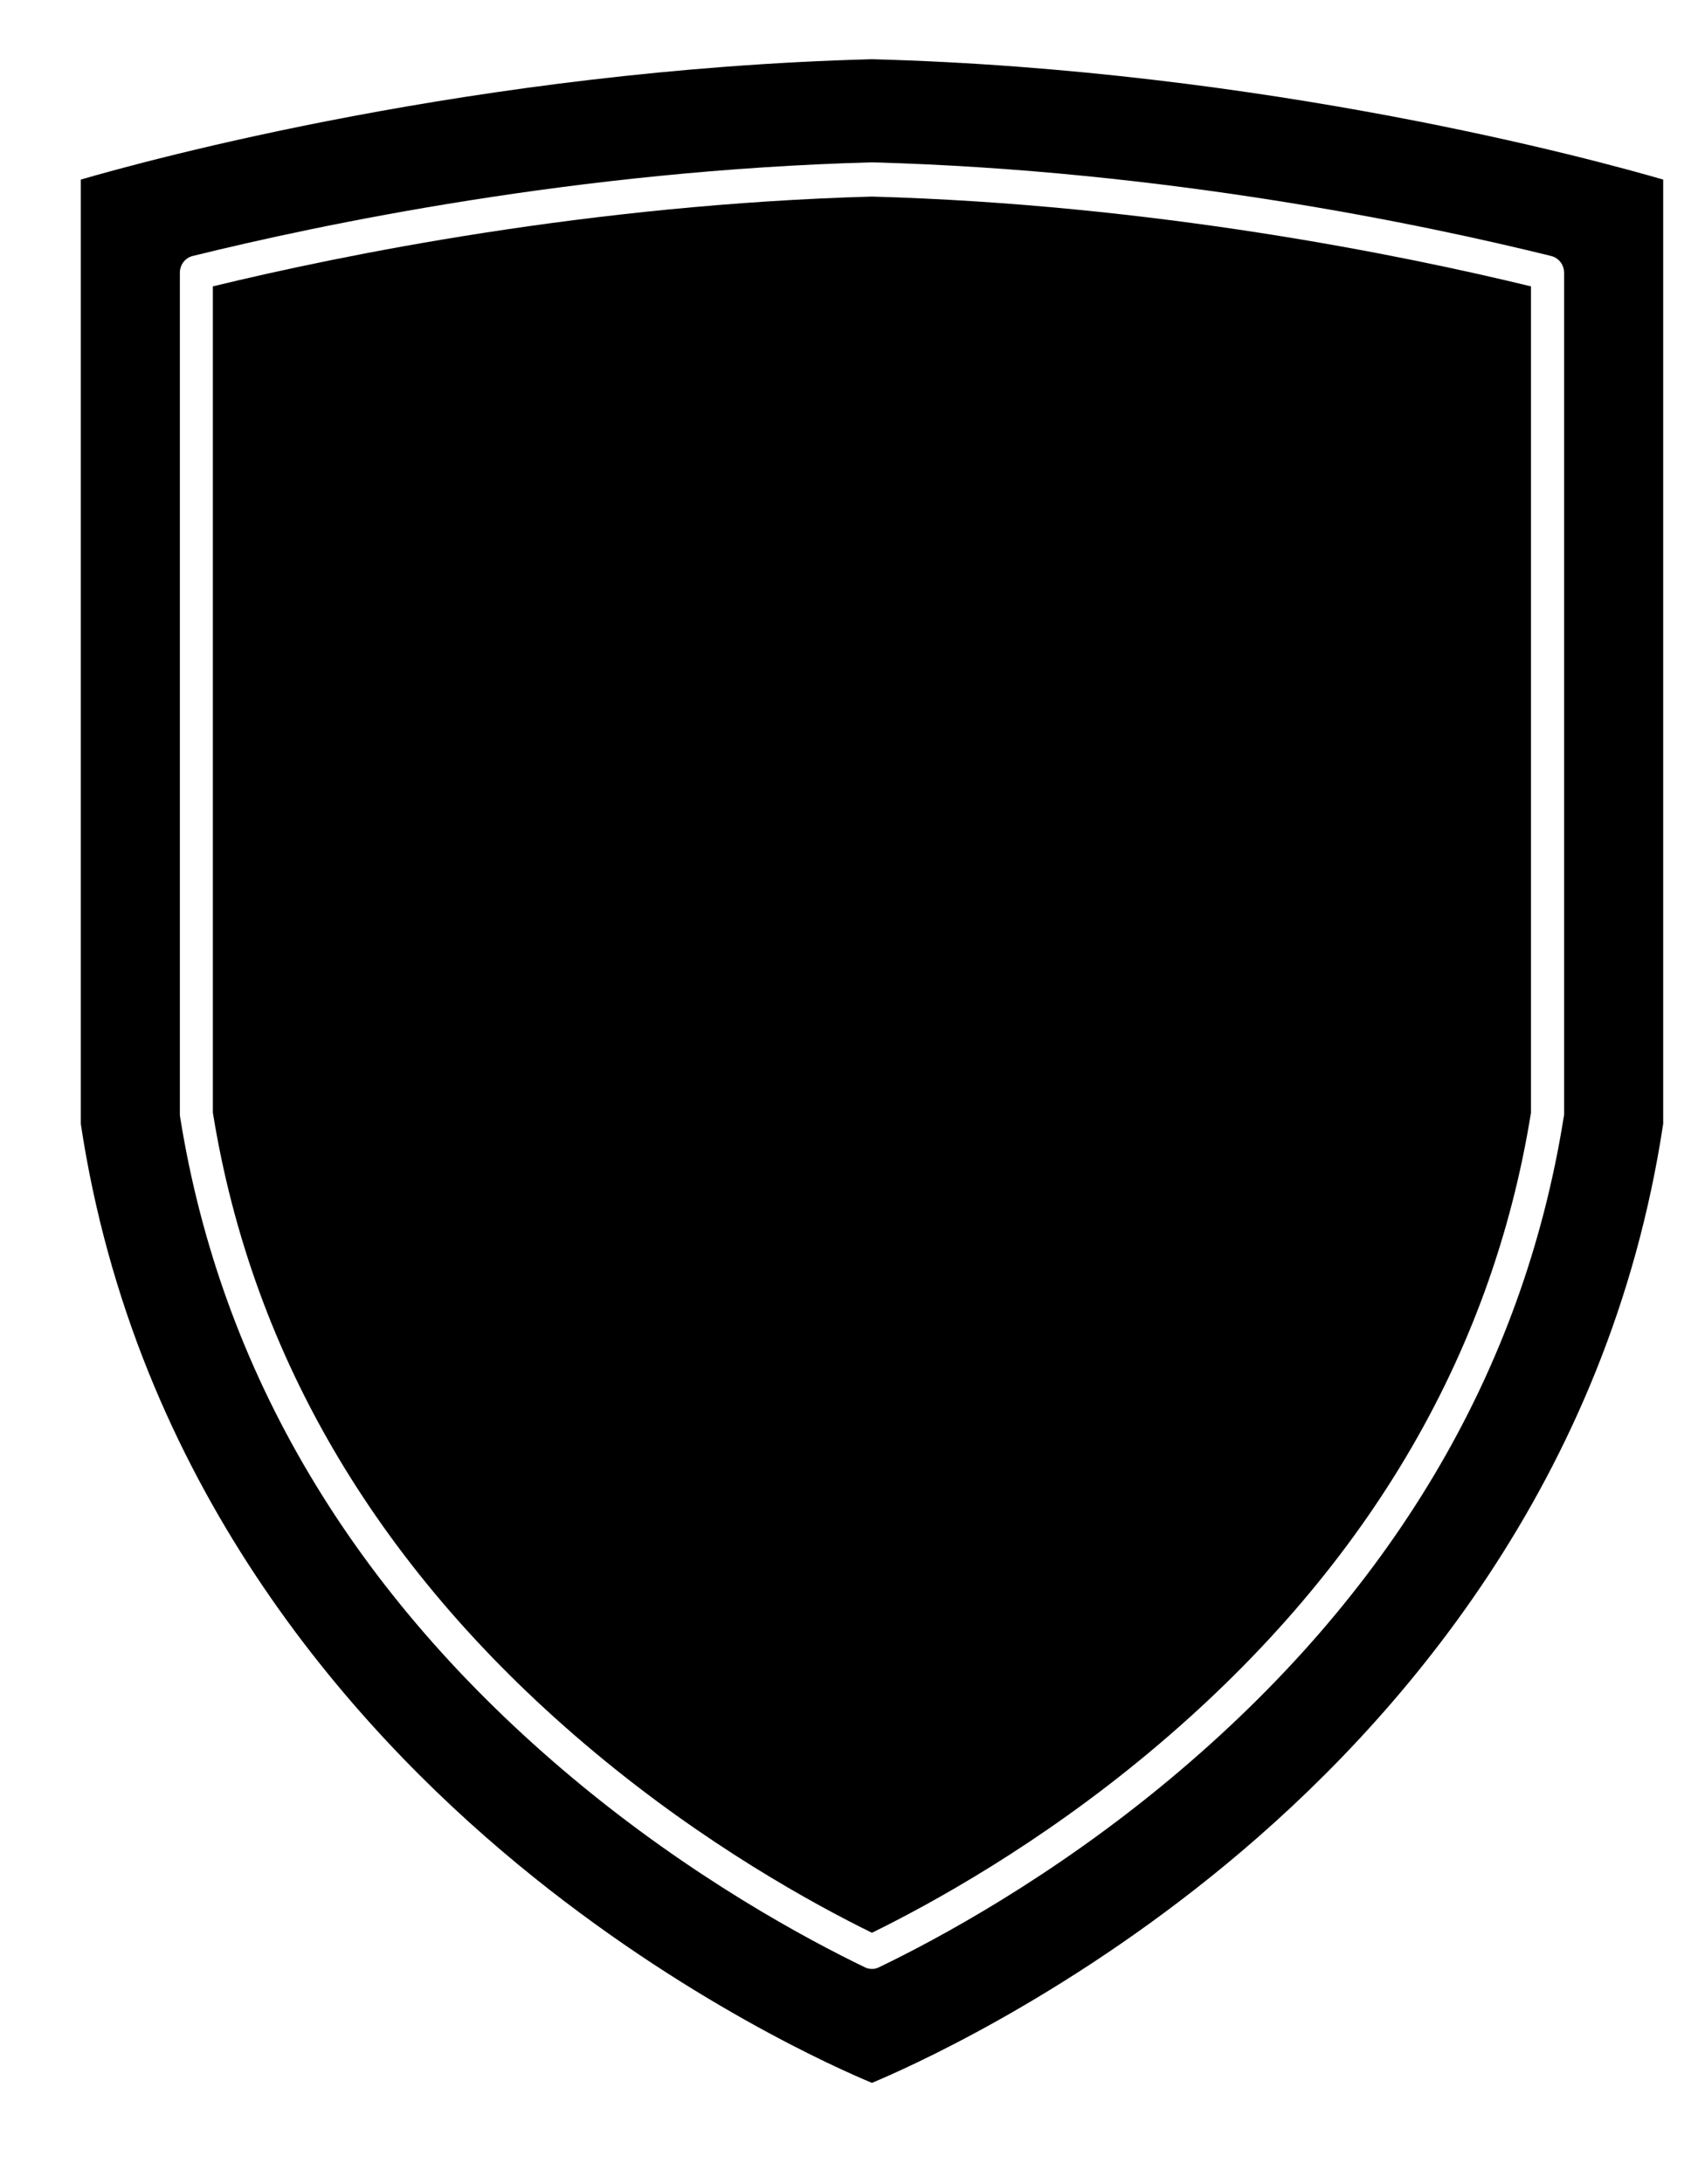
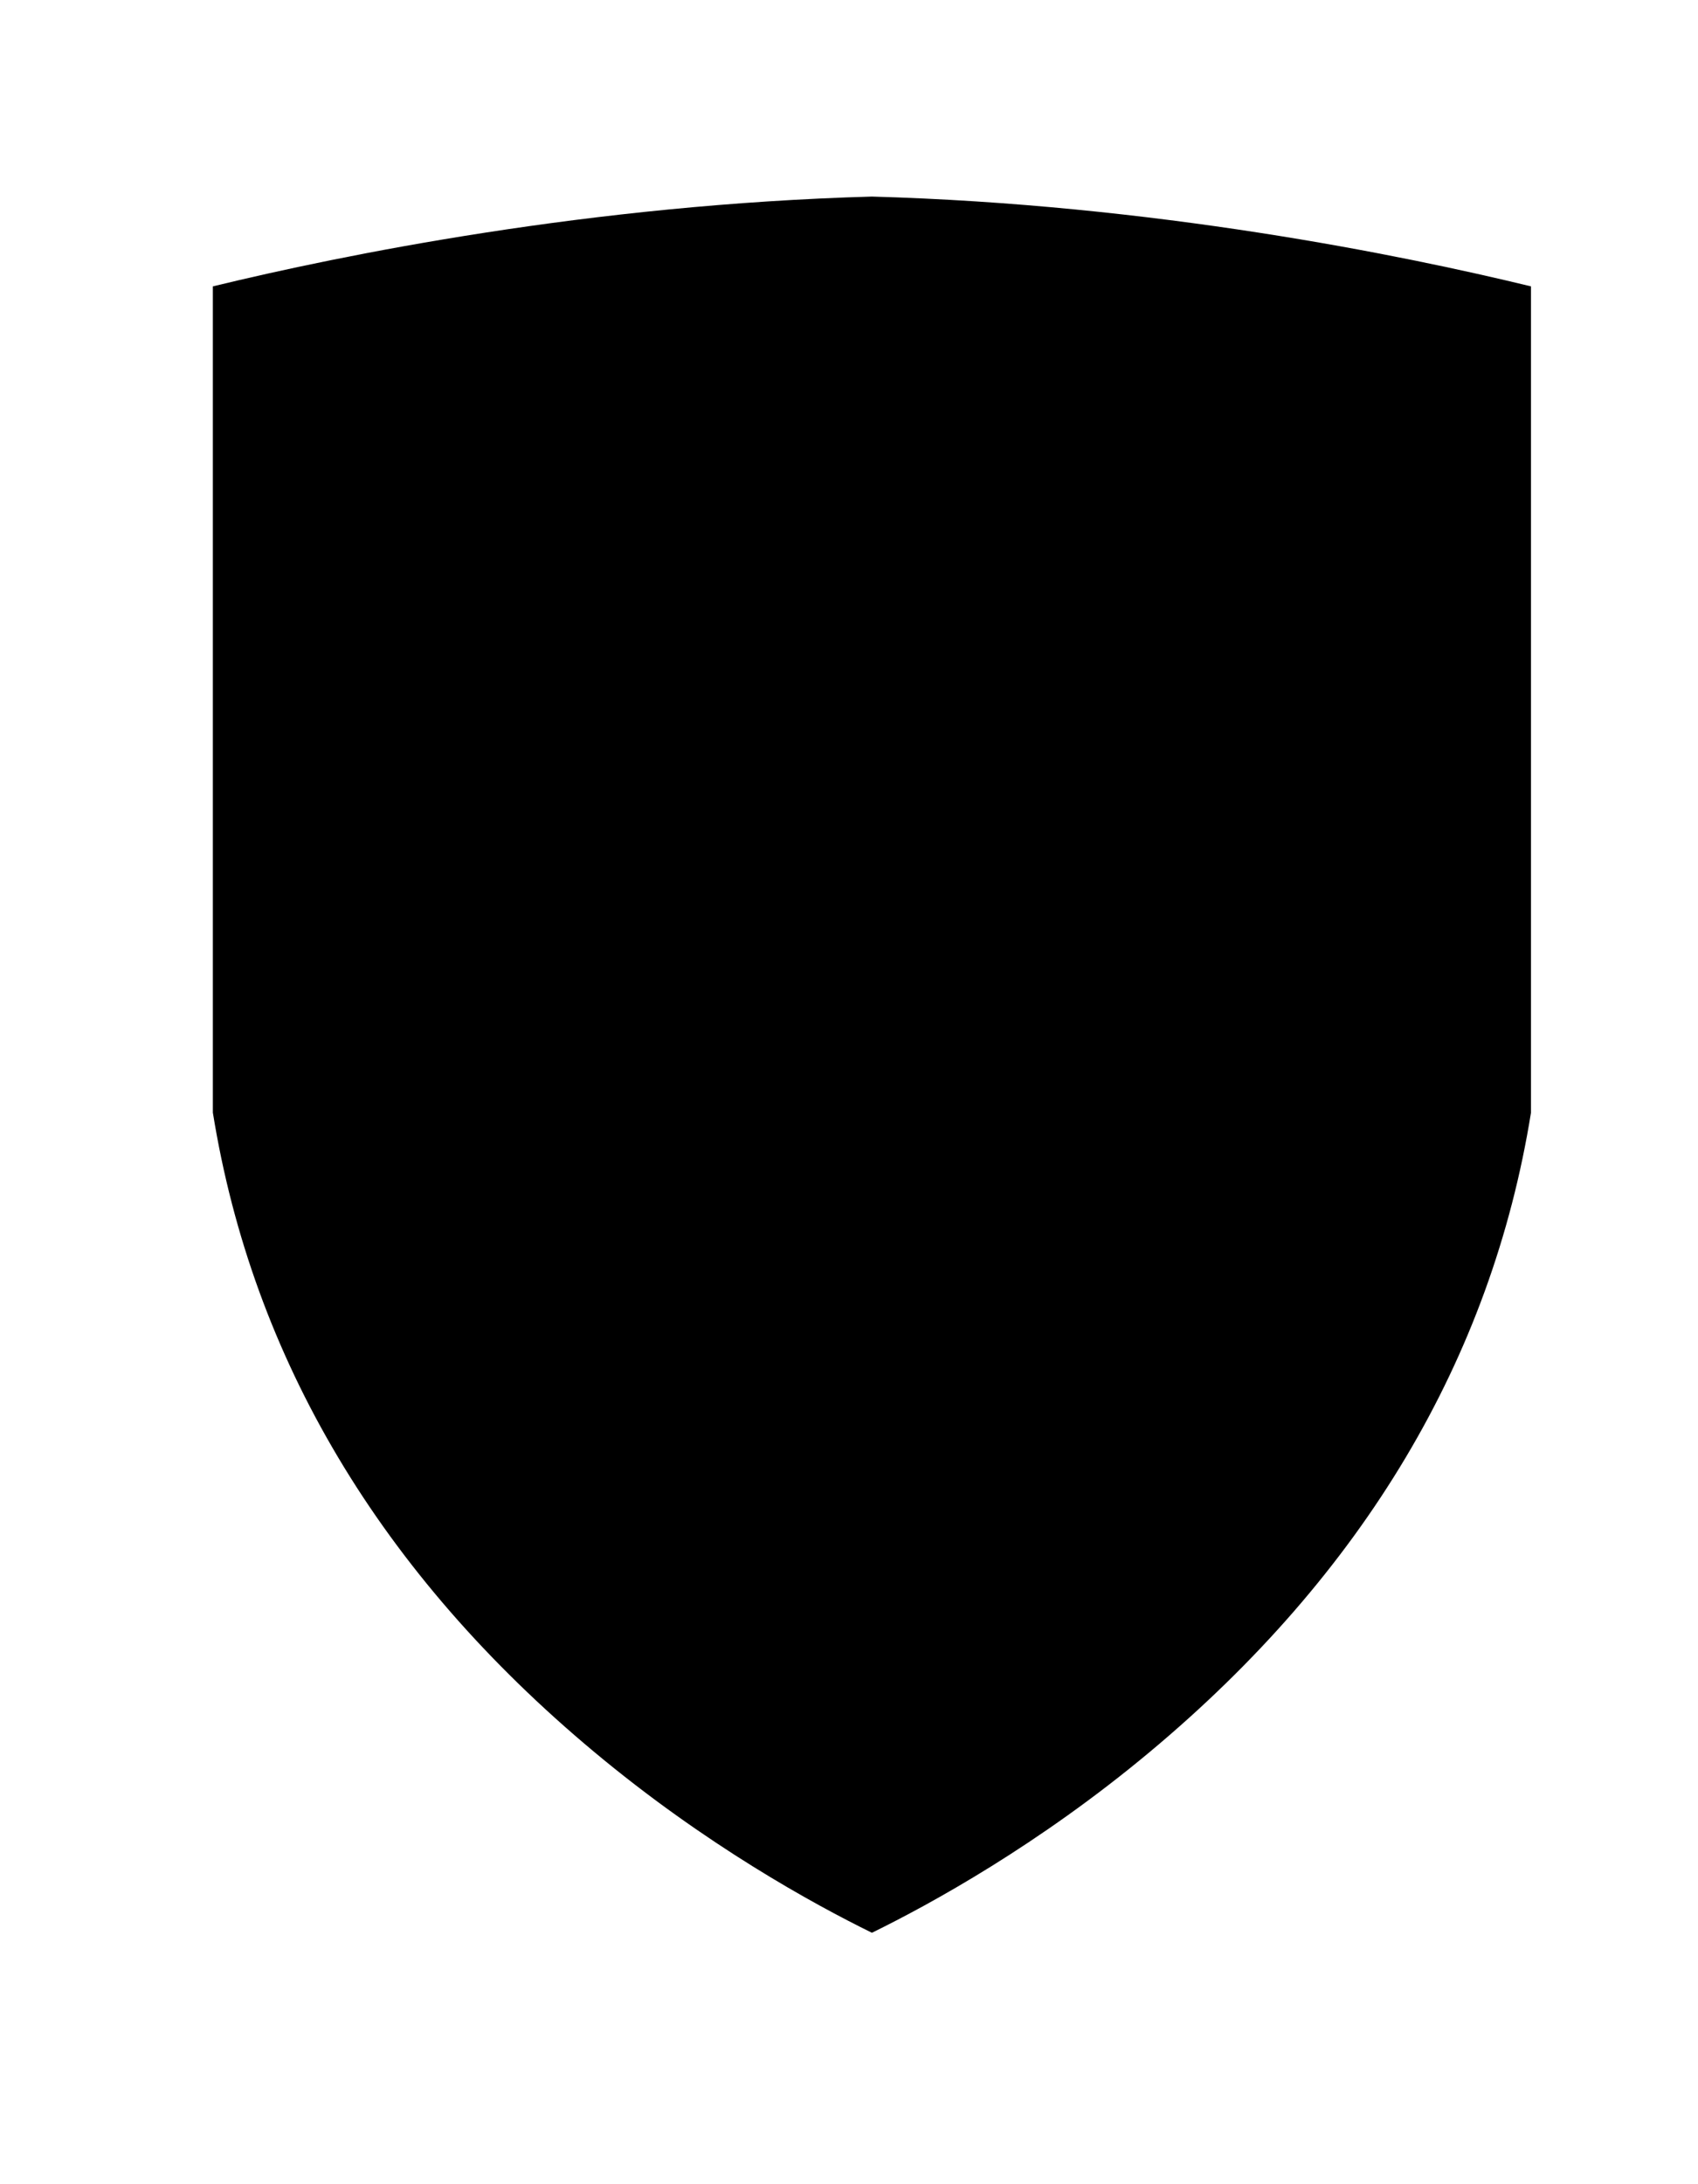
<svg xmlns="http://www.w3.org/2000/svg" width="14" height="18" viewBox="0 0 14 18" fill="none">
  <g clip-path="url(#clip0_2091_657)">
-     <path d="M7.189 0.488C3.927 0.575 1.206 1.323 0.666 1.48V9.261C1.112 12.216 2.872 14.211 4.271 15.365C5.637 16.492 6.929 17.057 7.189 17.165C7.45 17.056 8.748 16.489 10.114 15.36C11.511 14.206 13.267 12.212 13.713 9.261V1.48C13.173 1.323 10.452 0.575 7.189 0.488ZM12.896 9.181C12.896 9.189 12.895 9.197 12.893 9.205C12.558 11.307 11.467 13.142 9.652 14.657C8.675 15.473 7.726 15.982 7.246 16.213C7.228 16.222 7.209 16.226 7.189 16.226C7.17 16.226 7.15 16.222 7.132 16.213C6.653 15.982 5.703 15.473 4.726 14.657C2.912 13.142 1.821 11.307 1.485 9.205C1.483 9.197 1.483 9.189 1.483 9.181V2.248C1.483 2.182 1.526 2.126 1.587 2.11C2.637 1.851 4.759 1.404 7.185 1.338H7.193C9.619 1.404 11.742 1.851 12.791 2.11C12.852 2.126 12.896 2.182 12.896 2.248V9.181Z" fill="black" />
    <path d="M1.755 2.36V9.169C2.082 11.197 3.139 12.969 4.897 14.436C5.814 15.202 6.706 15.691 7.189 15.928C7.673 15.691 8.565 15.202 9.482 14.436C11.239 12.969 12.297 11.197 12.623 9.169V2.36C11.552 2.1 9.511 1.685 7.189 1.62C4.867 1.685 2.826 2.1 1.755 2.36Z" fill="black" />
  </g>
  <defs>
    <clipPath id="clip0_2091_657">
      <rect width="14" height="18" fill="white" />
    </clipPath>
  </defs>
</svg>